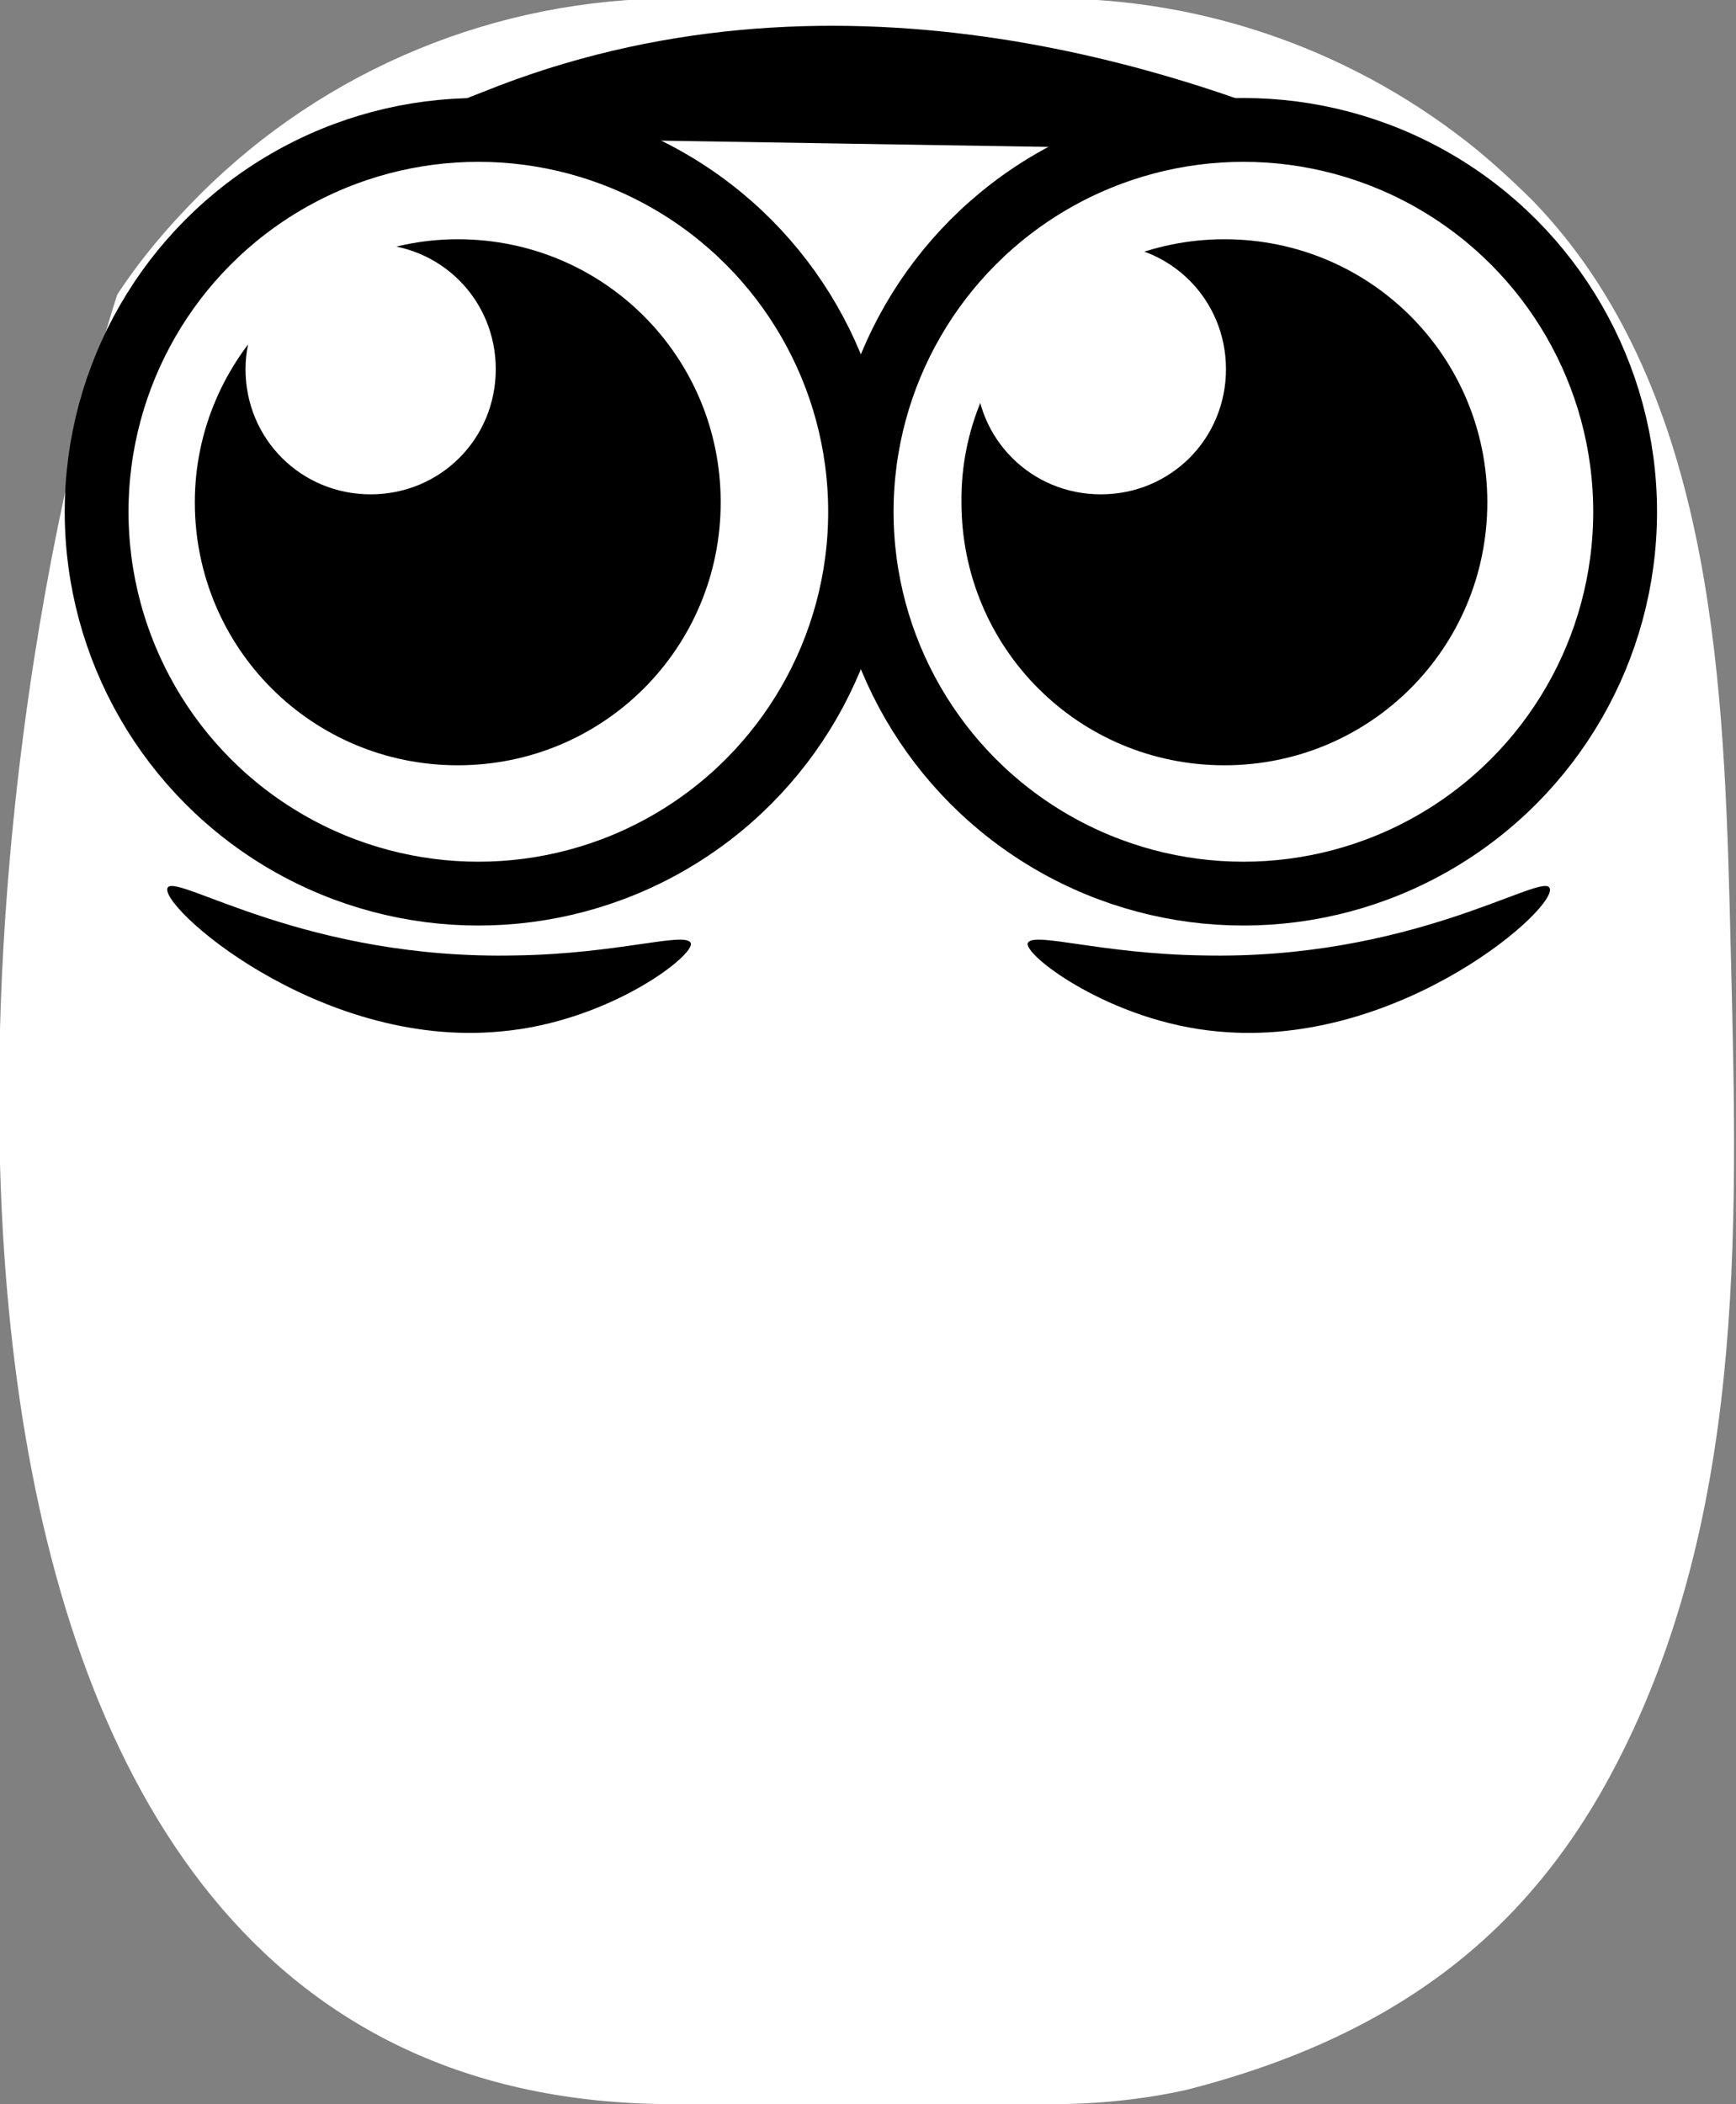
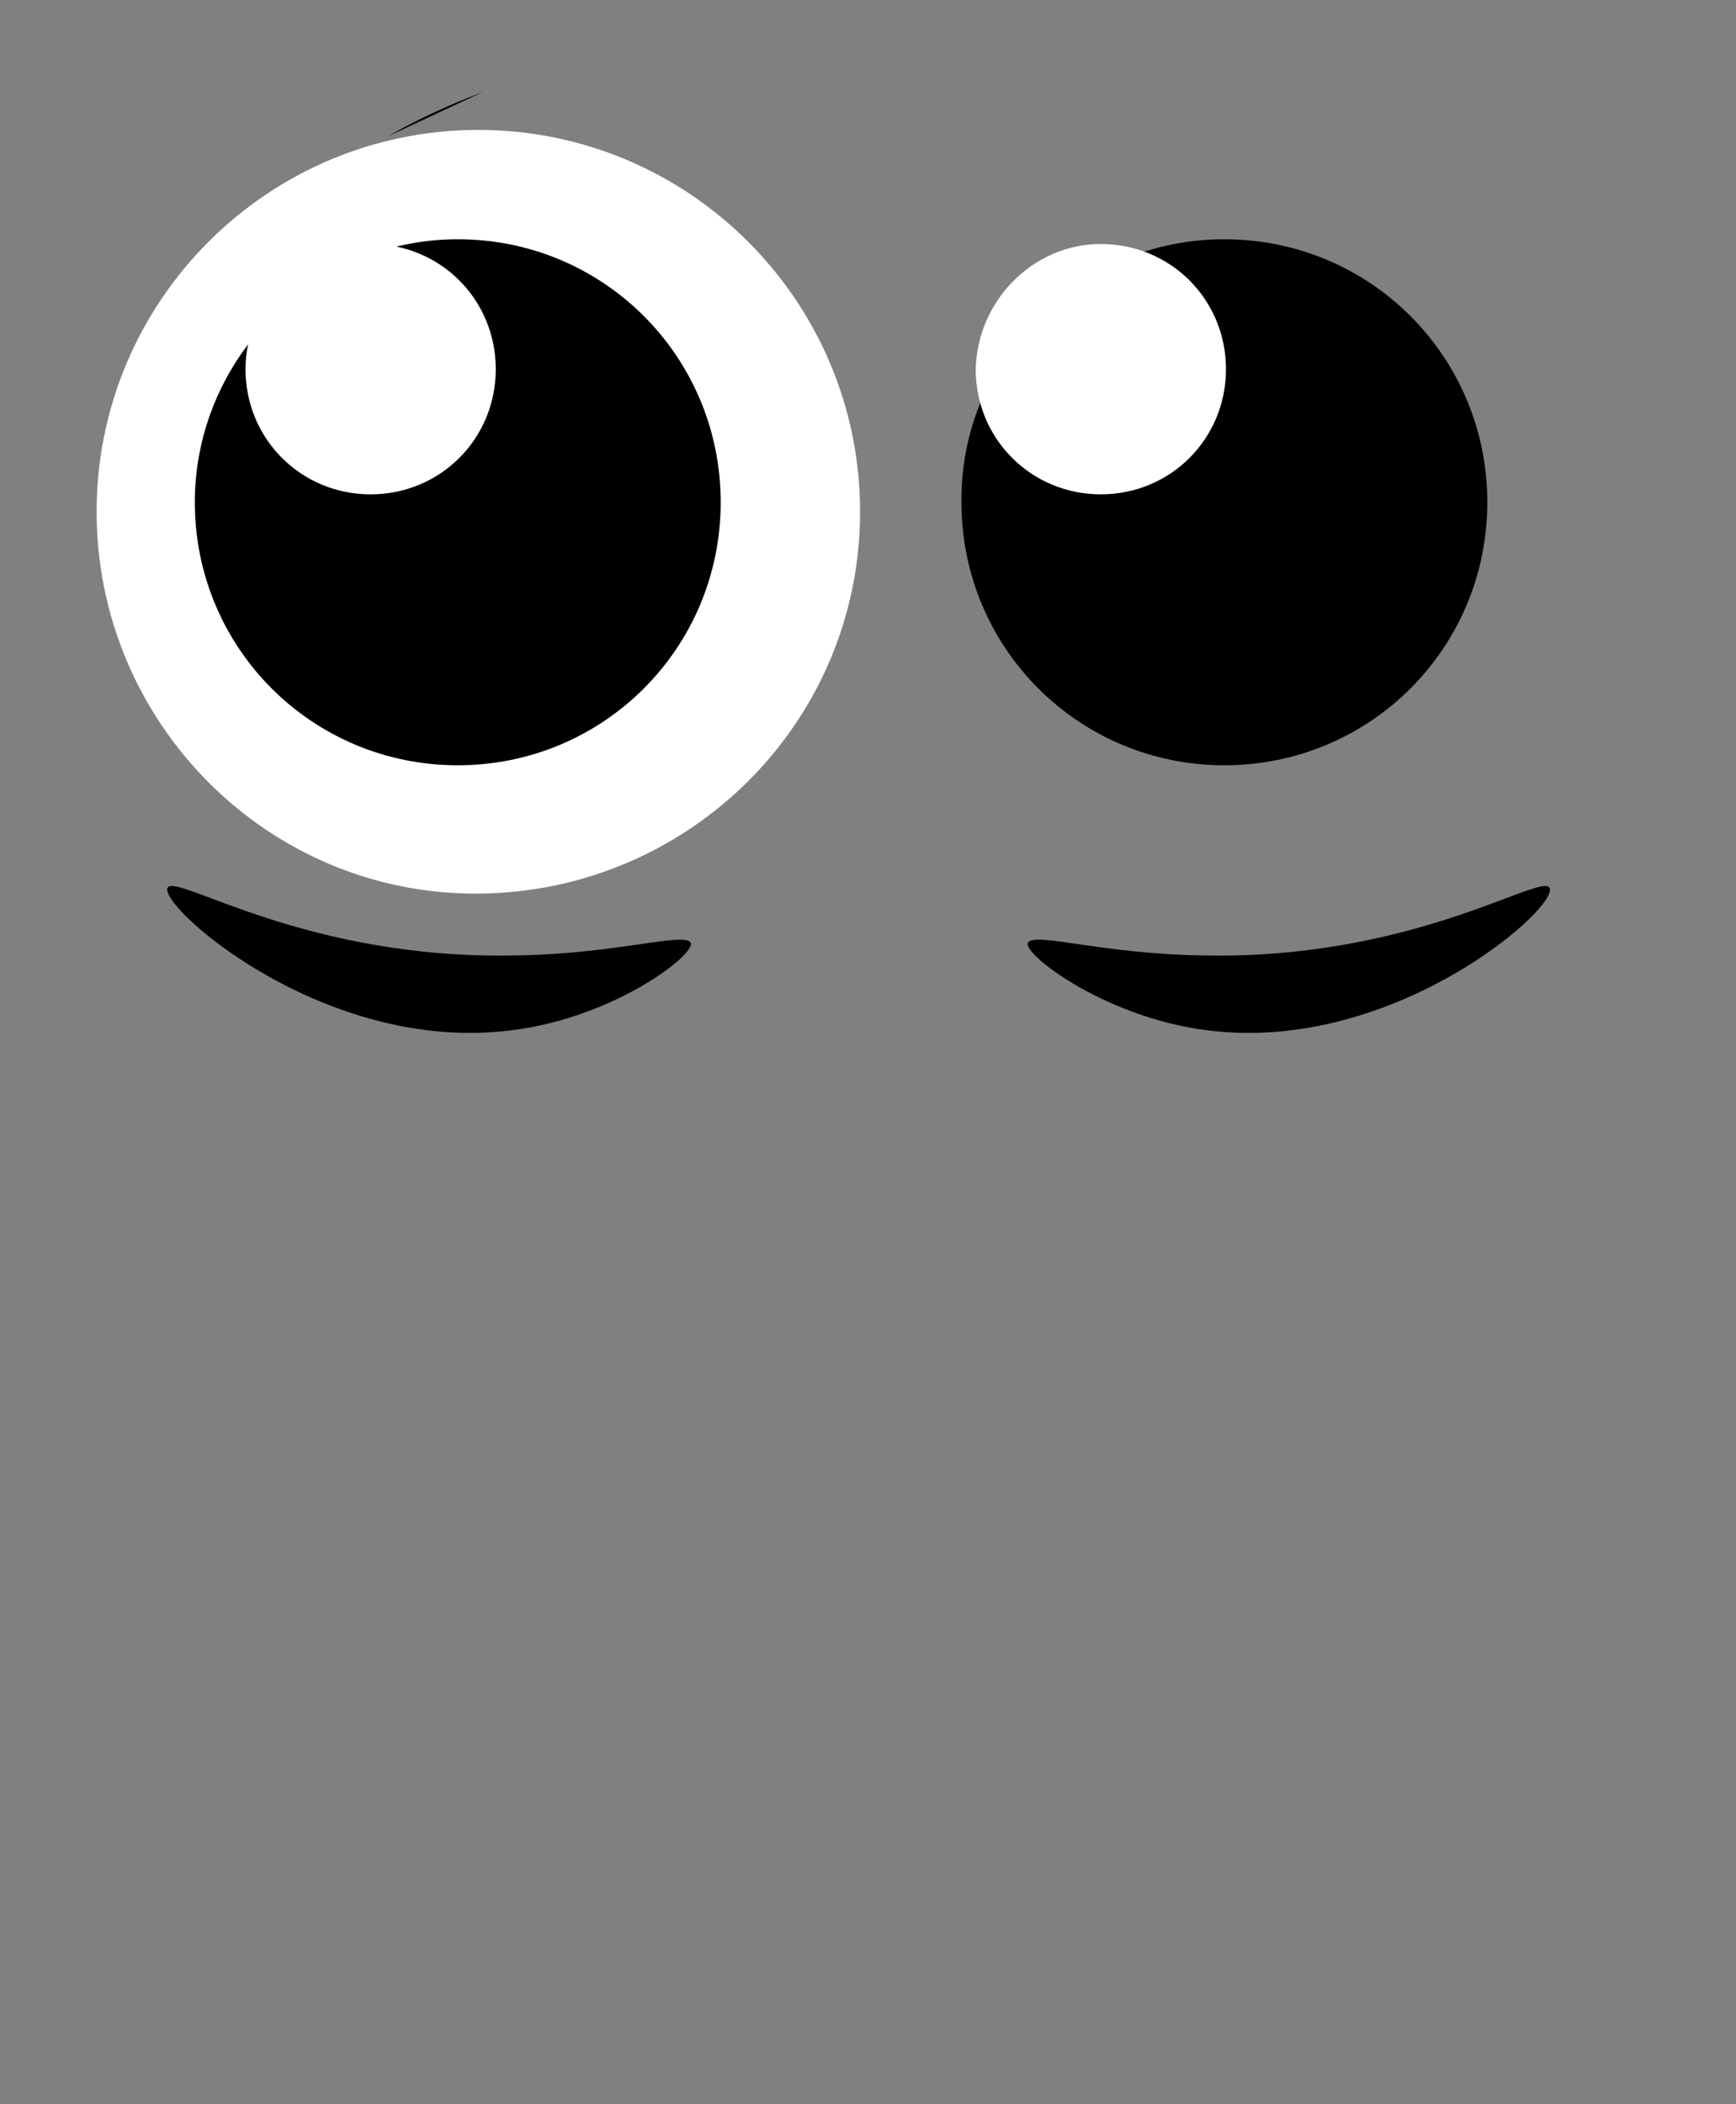
<svg xmlns="http://www.w3.org/2000/svg" version="1.1" id="Layer_1" x="0px" y="0px" viewBox="0 0 109.6 132.8" style="enable-background:new 0 0 109.6 132.8;" xml:space="preserve">
  <rect x="0" y="0" width="109.6" height="132.8" fill="#808080" stroke="none" />
  <style type="text/css">
	.st0{fill:#FFFFFF;}
	.st1{fill:none;}
	.st2{fill:none;stroke:#000000;stroke-width:4.028;stroke-miterlimit:10;}
</style>
  <g>
-     <path id="Path_272" class="st0" d="M66.5,132.8H42.5c-52.4,0-45.9-80.4-35.1-114.2c1.5-2.3,3.3-4.4,5.2-6.3c8-8,18.8-12.4,30-12.4   h23.8c9.8,0,19.3,3.4,26.9,9.6c1.2,1,2.4,2.1,3.5,3.2c11.1,11.5,12,29.4,12.4,44.5c0.4,17.4,1.4,35.8-6.1,52   c-5,10.8-12.9,18.8-28.2,22.7C72.2,132.5,69.3,132.8,66.5,132.8" />
    <rect id="Rectangle_35" y="0" class="st1" width="109.6" height="132.8" />
-     <path id="Path_273" d="M24.5,8.6c1.9-1.1,3.9-2,6-2.8C52.3-3,74.2,4,86.5,9.6" />
+     <path id="Path_273" d="M24.5,8.6c1.9-1.1,3.9-2,6-2.8" />
    <path id="Path_274" class="st0" d="M30.2,8.2c13.3,0,24.1,10.8,24.1,24.1S43.5,56.3,30.2,56.4S6.1,45.6,6.1,32.3c0,0,0,0,0,0   C6.1,19,16.9,8.2,30.2,8.2" />
-     <circle id="Ellipse_16" class="st2" cx="30.2" cy="32.3" r="24.1" />
    <path id="Path_275" d="M28.9,15.1c9.2,0,16.6,7.4,16.6,16.6s-7.4,16.6-16.6,16.6s-16.6-7.4-16.6-16.6c0,0,0,0,0,0   C12.3,22.6,19.8,15.1,28.9,15.1L28.9,15.1" />
    <path id="Path_276" class="st0" d="M23.4,15.4c4.4,0,7.9,3.5,7.9,7.9s-3.5,7.9-7.9,7.9s-7.9-3.5-7.9-7.9c0,0,0,0,0,0   C15.5,19,19.1,15.4,23.4,15.4C23.4,15.4,23.4,15.4,23.4,15.4" />
    <path id="Path_277" d="M10.6,56c0.7-0.8,8.8,4.6,22,4.3c6.4-0.1,10.6-1.5,11-0.8s-5.1,5-12,5.6C20,66.2,9.8,57,10.6,56" />
-     <path id="Path_278" class="st0" d="M78.5,8.2c13.3,0,24.1,10.8,24.1,24.1S91.8,56.4,78.5,56.4S54.5,45.6,54.5,32.3l0,0   C54.5,19,65.2,8.2,78.5,8.2" />
-     <circle id="Ellipse_17" class="st2" cx="78.5" cy="32.3" r="24.1" />
    <path id="Path_279" d="M77.3,15.1c9.2,0,16.6,7.4,16.6,16.6c0,9.2-7.4,16.6-16.6,16.6s-16.6-7.4-16.6-16.6c0,0,0,0,0,0   C60.6,22.6,68.1,15.1,77.3,15.1L77.3,15.1" />
    <path id="Path_280" class="st0" d="M69.5,15.4c4.4,0,7.9,3.5,7.9,7.9s-3.5,7.9-7.9,7.9s-7.9-3.5-7.9-7.9c0,0,0,0,0,0   C61.7,19,65.2,15.4,69.5,15.4C69.5,15.4,69.5,15.4,69.5,15.4" />
    <path id="Path_281" d="M97.8,56c-0.7-0.8-8.8,4.6-21.9,4.3c-6.4-0.1-10.6-1.5-11-0.8s5.2,5,12,5.6C88.5,66.2,98.7,57,97.8,56" />
    <rect id="Rectangle_36" y="0" class="st1" width="109.6" height="132.8" />
-     <rect id="Rectangle_37" y="0" class="st1" width="109.6" height="132.8" />
  </g>
</svg>